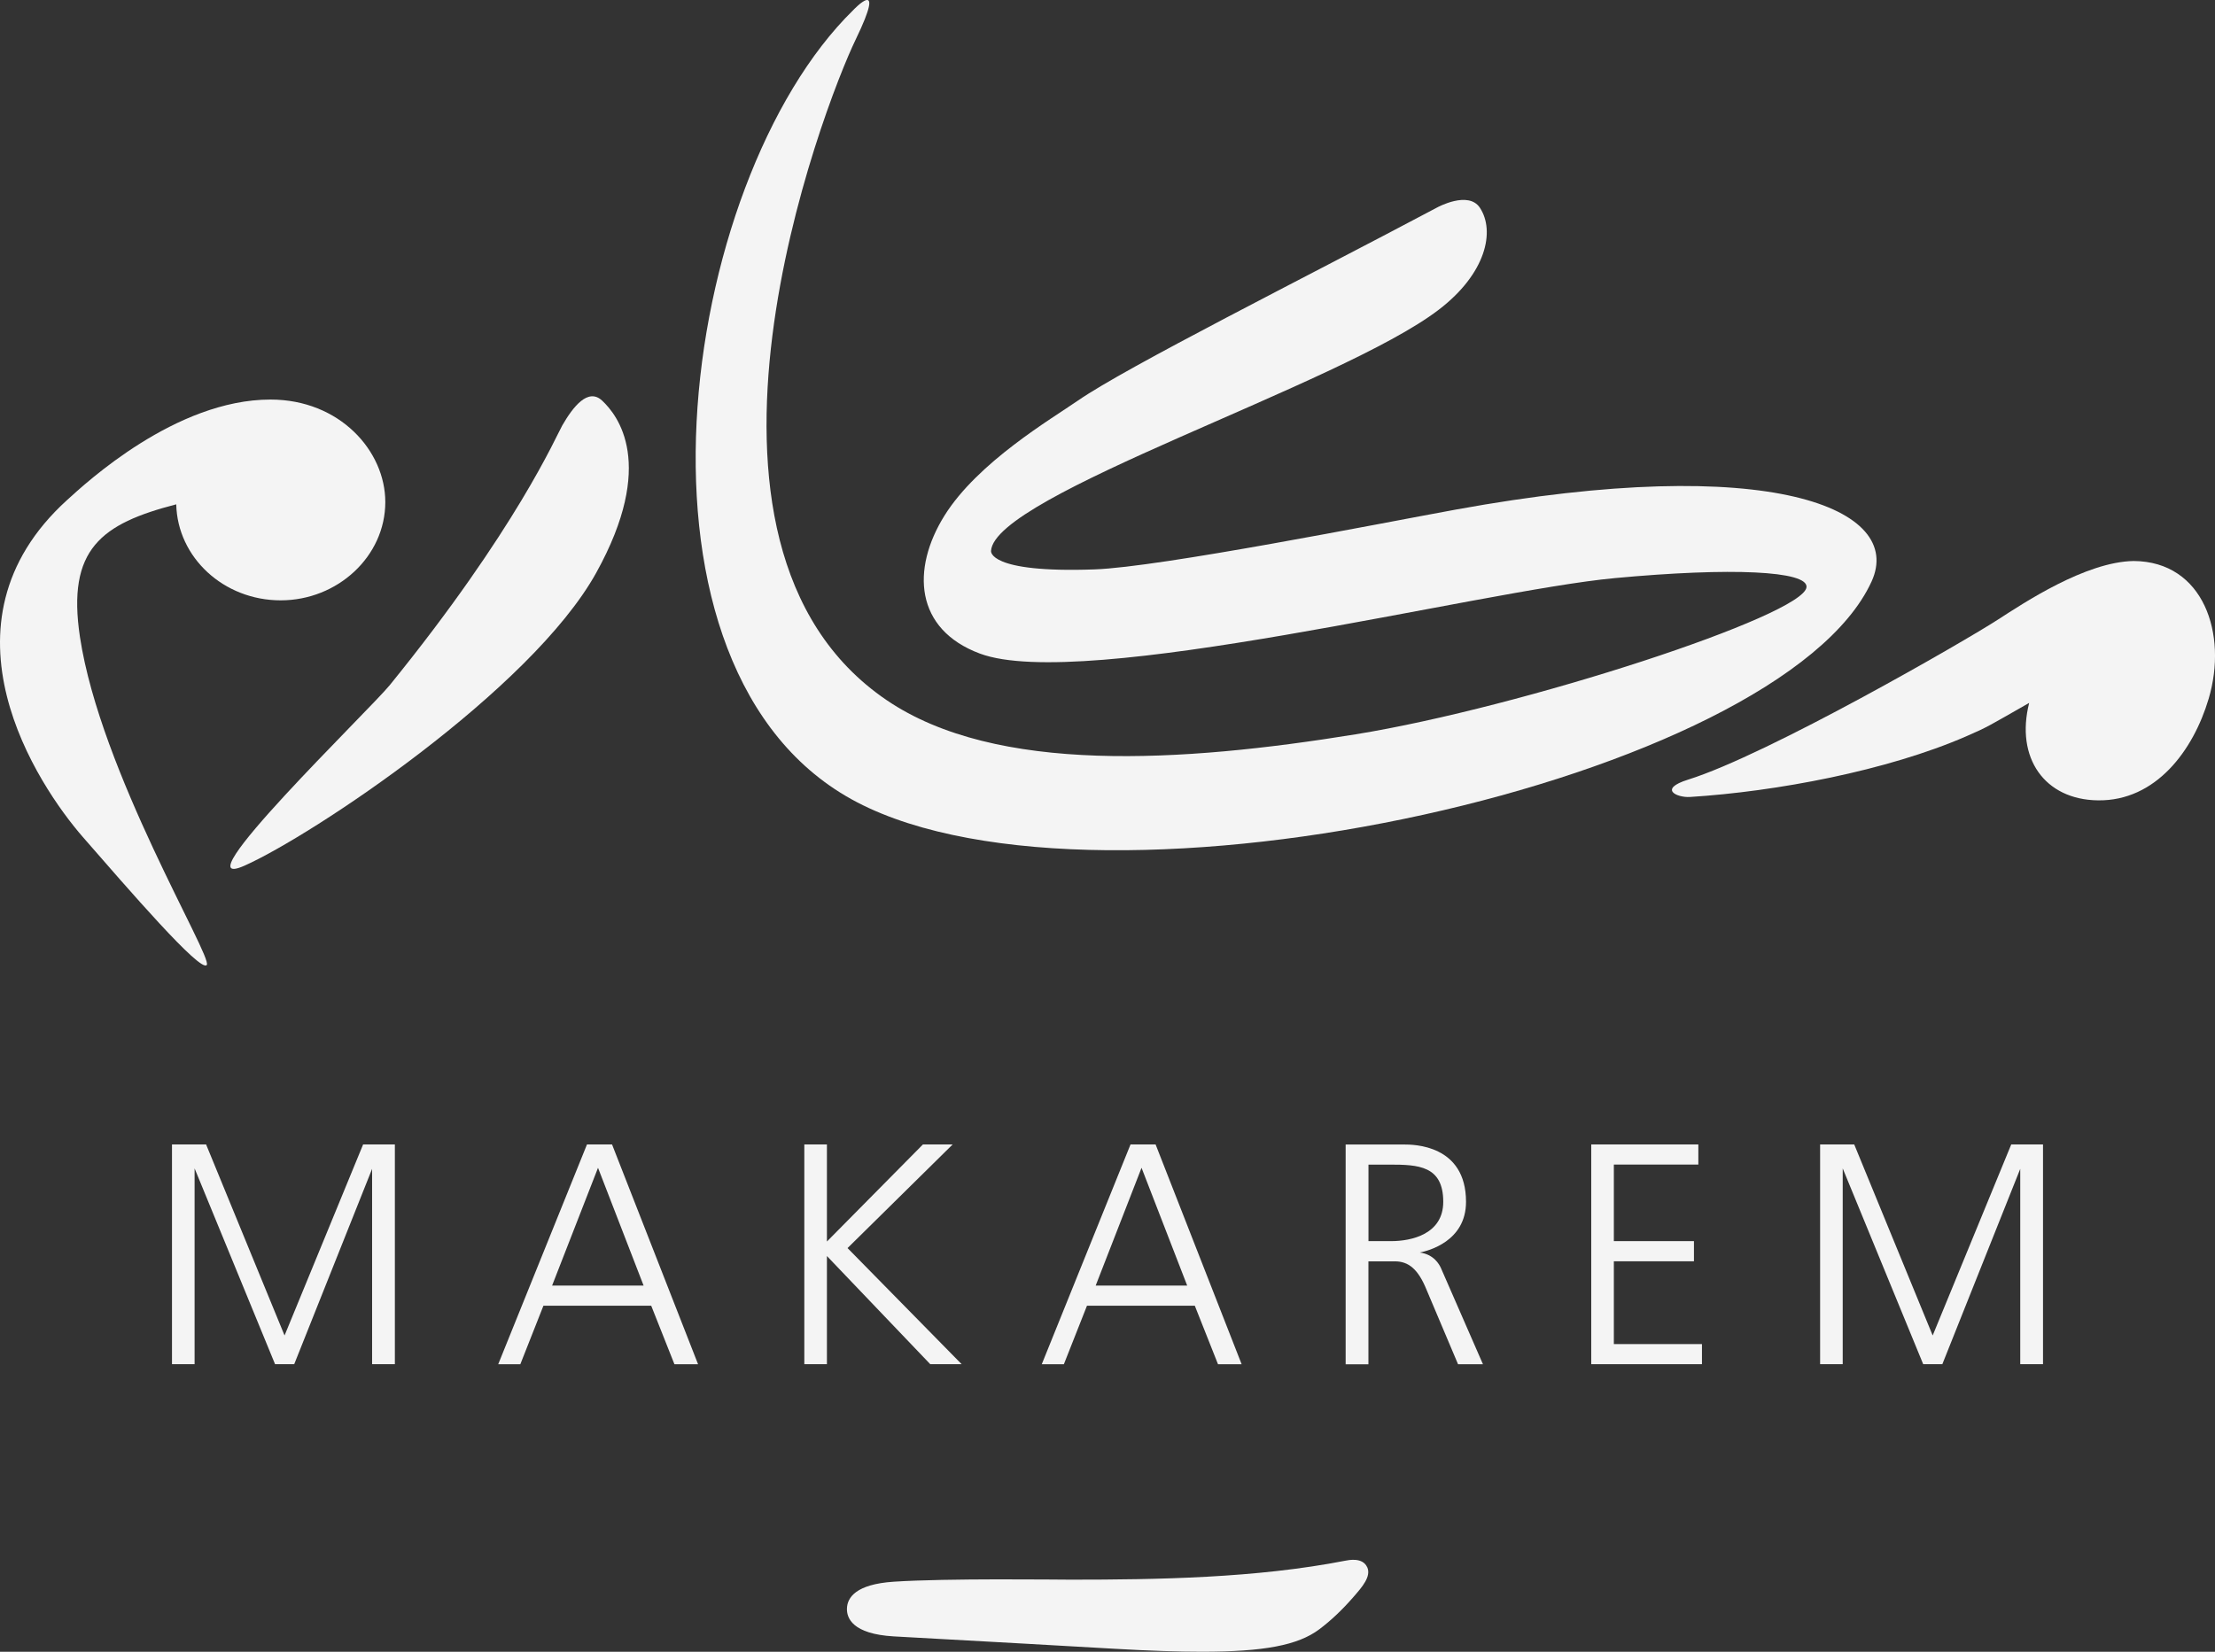
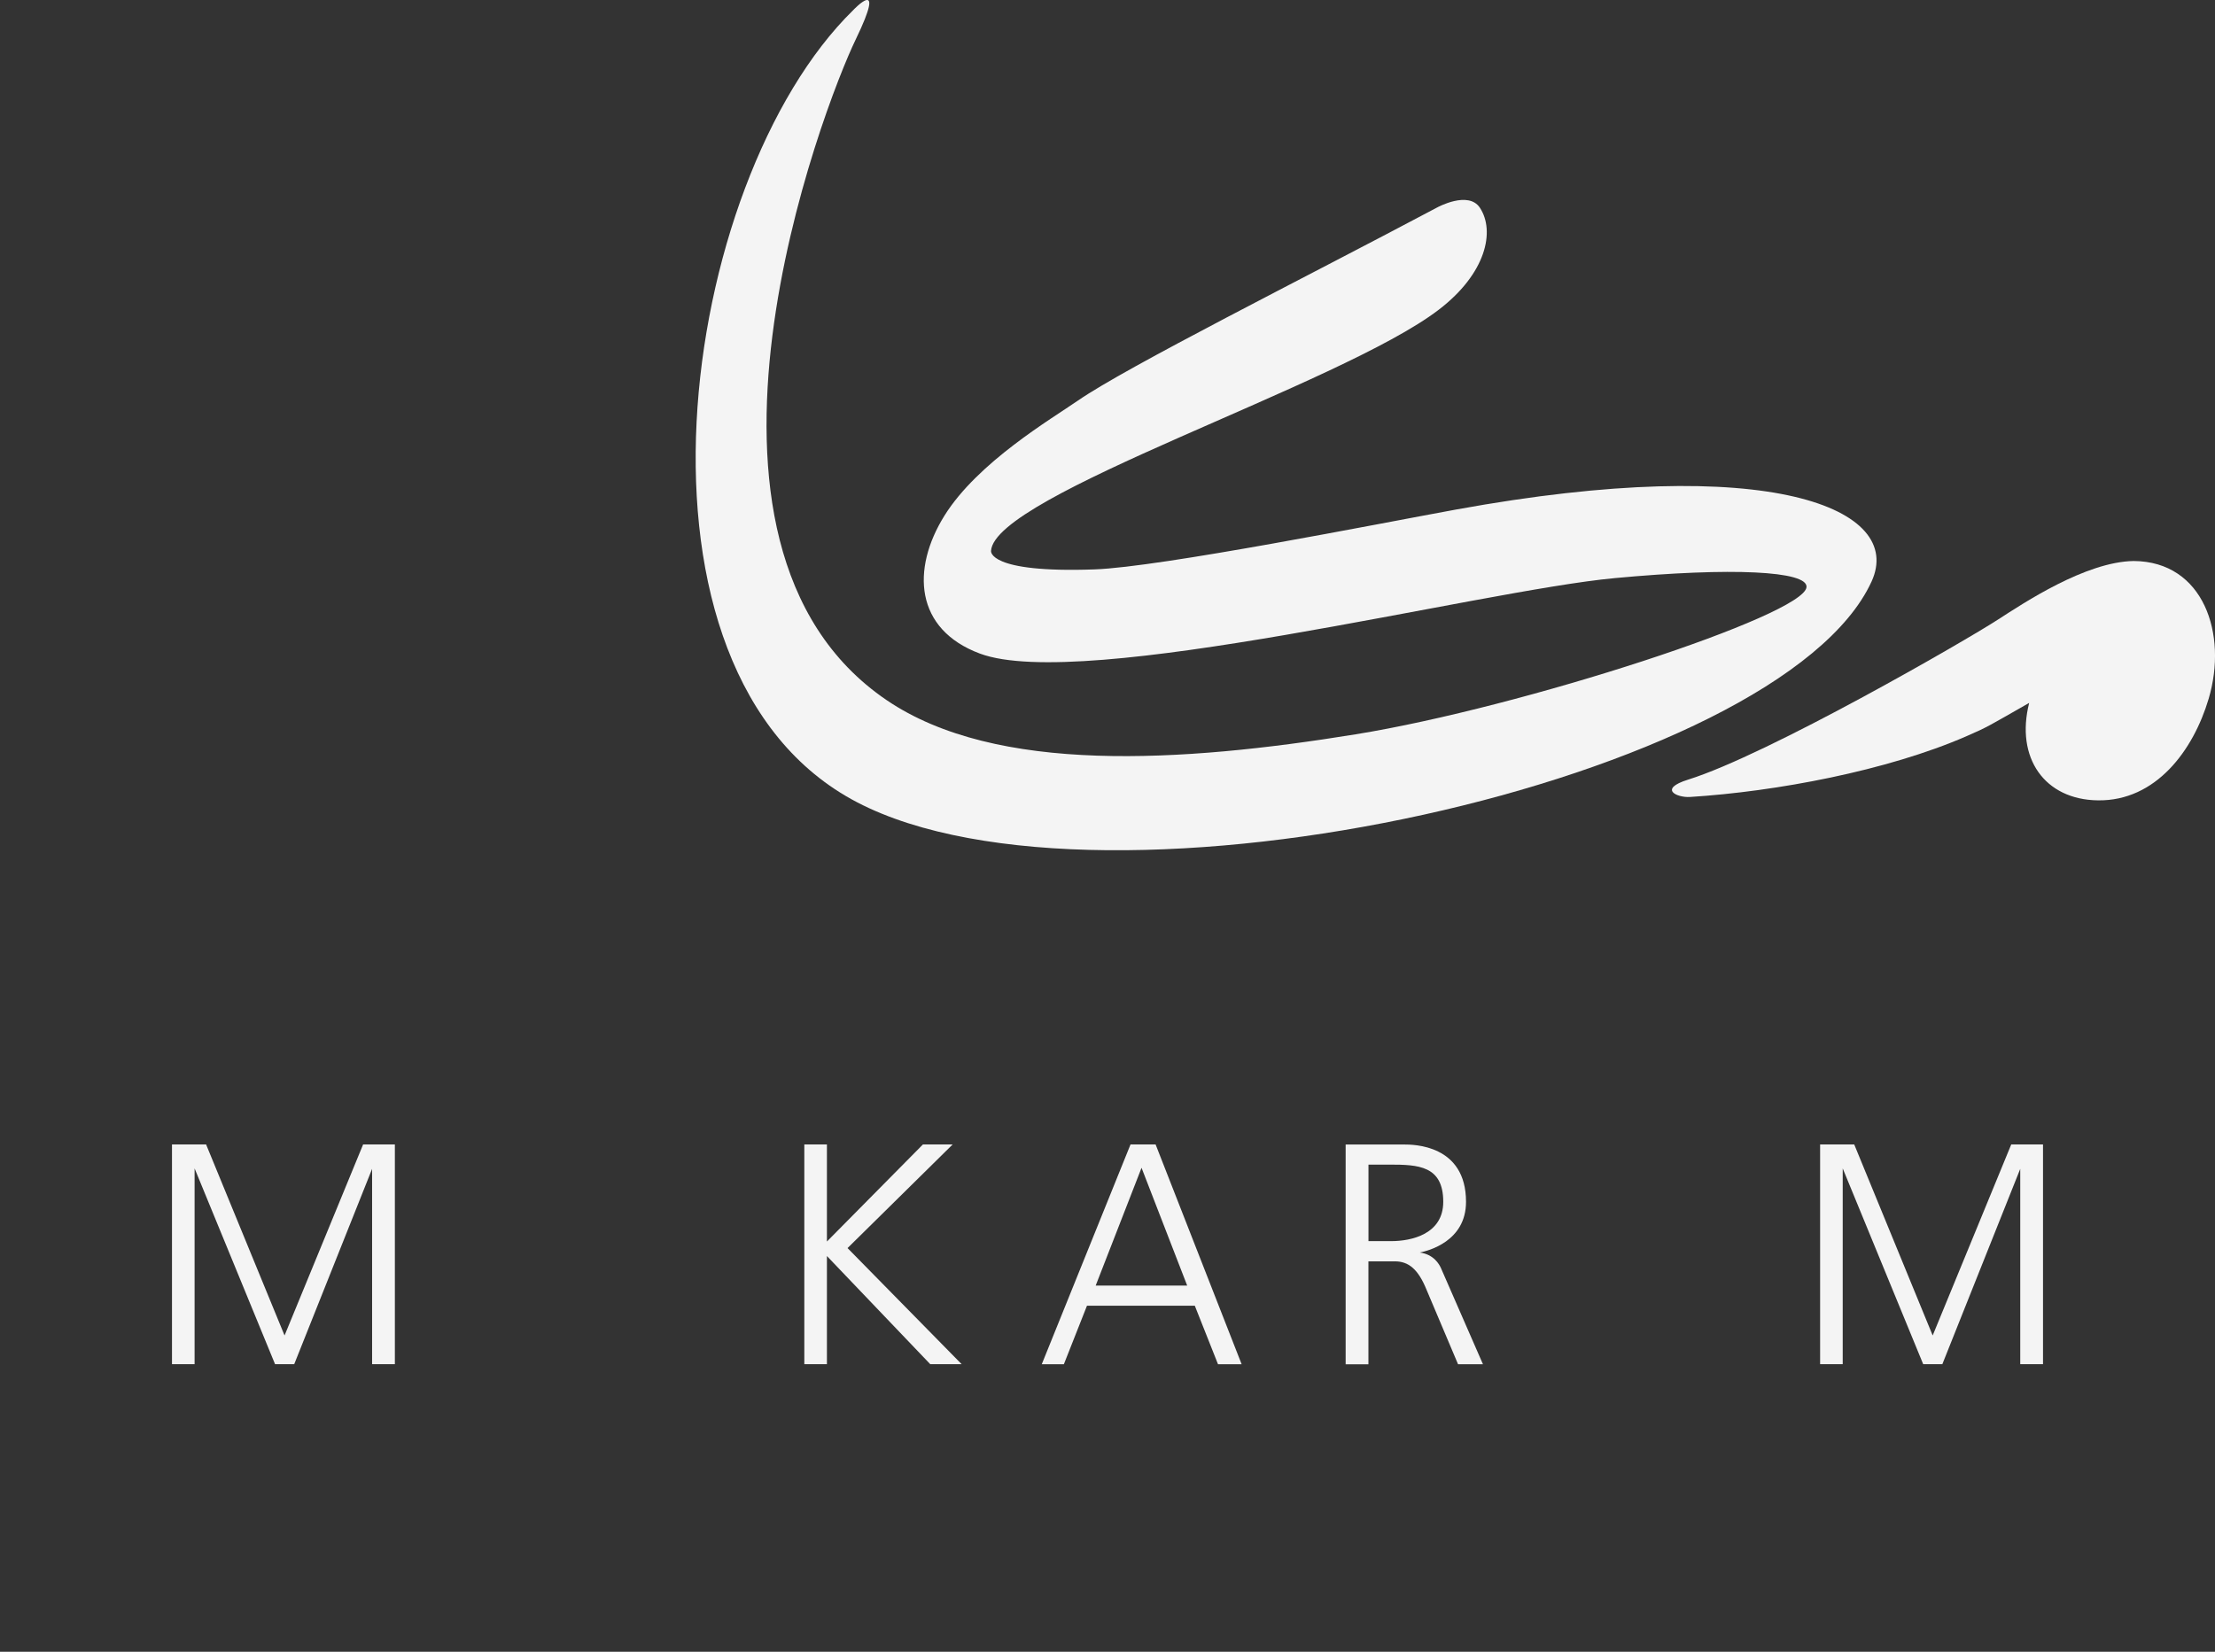
<svg xmlns="http://www.w3.org/2000/svg" width="122" height="91" viewBox="0 0 122 91" fill="none">
  <rect x="0" y="0" width="122" height="91" fill="#333333" stroke="none" />
  <g clip-path="url(#clip0_4187_5519)">
-     <path d="M75.3 86.335C75.049 85.787 74.285 85.946 74.109 85.98C69.187 86.944 63.715 87.027 58.974 87.027C58.246 87.027 52.154 86.944 49.218 87.14C47.142 87.278 46.667 88.013 46.649 88.612C46.631 89.133 46.942 90.02 49.23 90.152C54.557 90.443 59.05 90.7 61.401 90.835C63.307 90.945 64.875 90.997 66.202 90.997C69.616 90.997 71.49 90.642 72.662 89.763C73.297 89.289 73.949 88.671 74.548 87.979C75.031 87.425 75.539 86.846 75.303 86.332" fill="#F4F4F4" />
-     <path d="M14.898 22.012C9.676 22.012 4.739 26.6 3.694 27.549C-3.848 34.4 2.095 43.279 4.564 46.114C7.035 48.945 11.066 53.623 11.389 53.16C11.713 52.701 5.528 42.529 4.404 35.094C3.672 30.243 5.582 28.853 9.707 27.785C9.776 30.717 12.323 33.074 15.46 33.074C18.596 33.074 21.222 30.65 21.222 27.659C21.222 24.84 18.711 22.012 14.895 22.012" fill="#F4F4F4" />
-     <path d="M30.971 23.435C31.566 22.403 32.394 21.347 33.167 22.073C34.013 22.866 36.165 25.55 32.841 31.553C29.254 38.024 17.174 46.043 13.47 47.69C9.765 49.337 20.365 39.104 21.468 37.745C28.439 29.156 30.644 24.004 30.971 23.435Z" fill="#F4F4F4" />
    <path d="M79.163 11.427C79.163 11.427 80.879 10.484 81.513 11.448C82.357 12.731 81.864 15.06 79.247 17.062C73.842 21.2 54.769 27.258 54.585 30.35C54.585 30.35 54.389 31.58 60.29 31.369C63.91 31.24 75.981 28.841 80.196 28.072C97.531 24.913 104.925 28.023 103.082 32.042C98.06 42.979 60.861 51.314 47.212 44.201C33.561 37.087 37.35 10.003 46.992 0.56C46.992 0.56 48.895 -1.466 47.128 2.182C45.363 5.834 36.093 29.915 48.835 38.572C54.86 42.664 65.073 42.009 74.673 40.454C83.858 38.963 99.374 33.9 99.501 32.345C99.577 31.455 95.383 31.247 88.932 31.85C81.495 32.541 59.631 38.125 53.969 36.006C50.382 34.666 50.186 31.354 52.017 28.412C53.851 25.464 57.924 23.071 59.365 22.073C62.088 20.193 71.805 15.335 79.163 11.427Z" fill="#F4F4F4" />
    <path d="M117.519 30.907C114.869 30.95 111.466 33.218 110.043 34.136C108.236 35.308 97.377 41.577 92.977 42.952C91.315 43.472 92.367 43.95 93.08 43.907C97.845 43.607 103.934 42.462 108.294 40.567C109.523 40.032 109.49 40.019 111.765 38.724C110.998 41.749 112.612 44.06 115.558 44.093C118.739 44.133 120.803 41.354 121.652 38.492C122.71 34.929 121.371 30.931 117.519 30.907Z" fill="#F4F4F4" />
    <path d="M21.749 75.156H20.495V64.394L16.205 75.156H15.15L10.718 64.369V75.156H9.473V63.05H11.352L15.673 73.574L20 63.05H21.749V75.156Z" fill="#F4F4F4" />
-     <path d="M38.449 75.159H37.147L35.869 71.936H29.931L28.659 75.159H27.441L32.33 63.05H33.711L38.449 75.159ZM30.409 70.825H35.449L32.938 64.336L30.409 70.825Z" fill="#F4F4F4" />
    <path d="M52.967 75.156H51.241L51.229 75.147L45.546 69.197V75.156H44.301V63.05H45.546V68.398L50.834 63.05H52.471L46.682 68.759L52.967 75.156Z" fill="#F4F4F4" />
    <path d="M68.39 75.159H67.087L65.809 71.936H59.869L58.597 75.159H57.379L57.4 75.107L62.268 63.05H63.649L63.658 63.072L68.387 75.156L68.39 75.159ZM60.349 70.825H65.389L62.875 64.336L60.349 70.825Z" fill="#F4F4F4" />
    <path d="M81.677 75.159H80.308L80.299 75.138L78.58 71.073C78.112 69.913 77.58 69.49 76.825 69.49H75.371V75.162H74.117V63.053H77.329C77.834 63.053 80.747 63.053 80.747 66.212C80.747 68.388 78.665 68.912 78.199 69.004C78.973 69.105 79.272 69.653 79.366 69.861L81.68 75.159H81.677ZM75.371 68.376H76.631C77.743 68.376 79.493 67.991 79.493 66.209C79.493 64.216 78.106 64.161 76.54 64.161H75.374V68.376H75.371Z" fill="#F4F4F4" />
-     <path d="M93.742 75.156H87.644V63.05H93.543V64.158H88.889V68.376H93.301V69.487H88.889V74.048H93.742" fill="#F4F4F4" />
    <path d="M112.527 75.156H111.273V64.394L106.982 75.156H105.928L101.495 64.369V75.156H100.25V63.05H102.129L106.45 73.574L110.777 63.05H112.527V75.156Z" fill="#F4F4F4" />
  </g>
  <defs>
    <clipPath id="clip0_4187_5519">
      <rect width="122" height="91" fill="white" />
    </clipPath>
  </defs>
</svg>